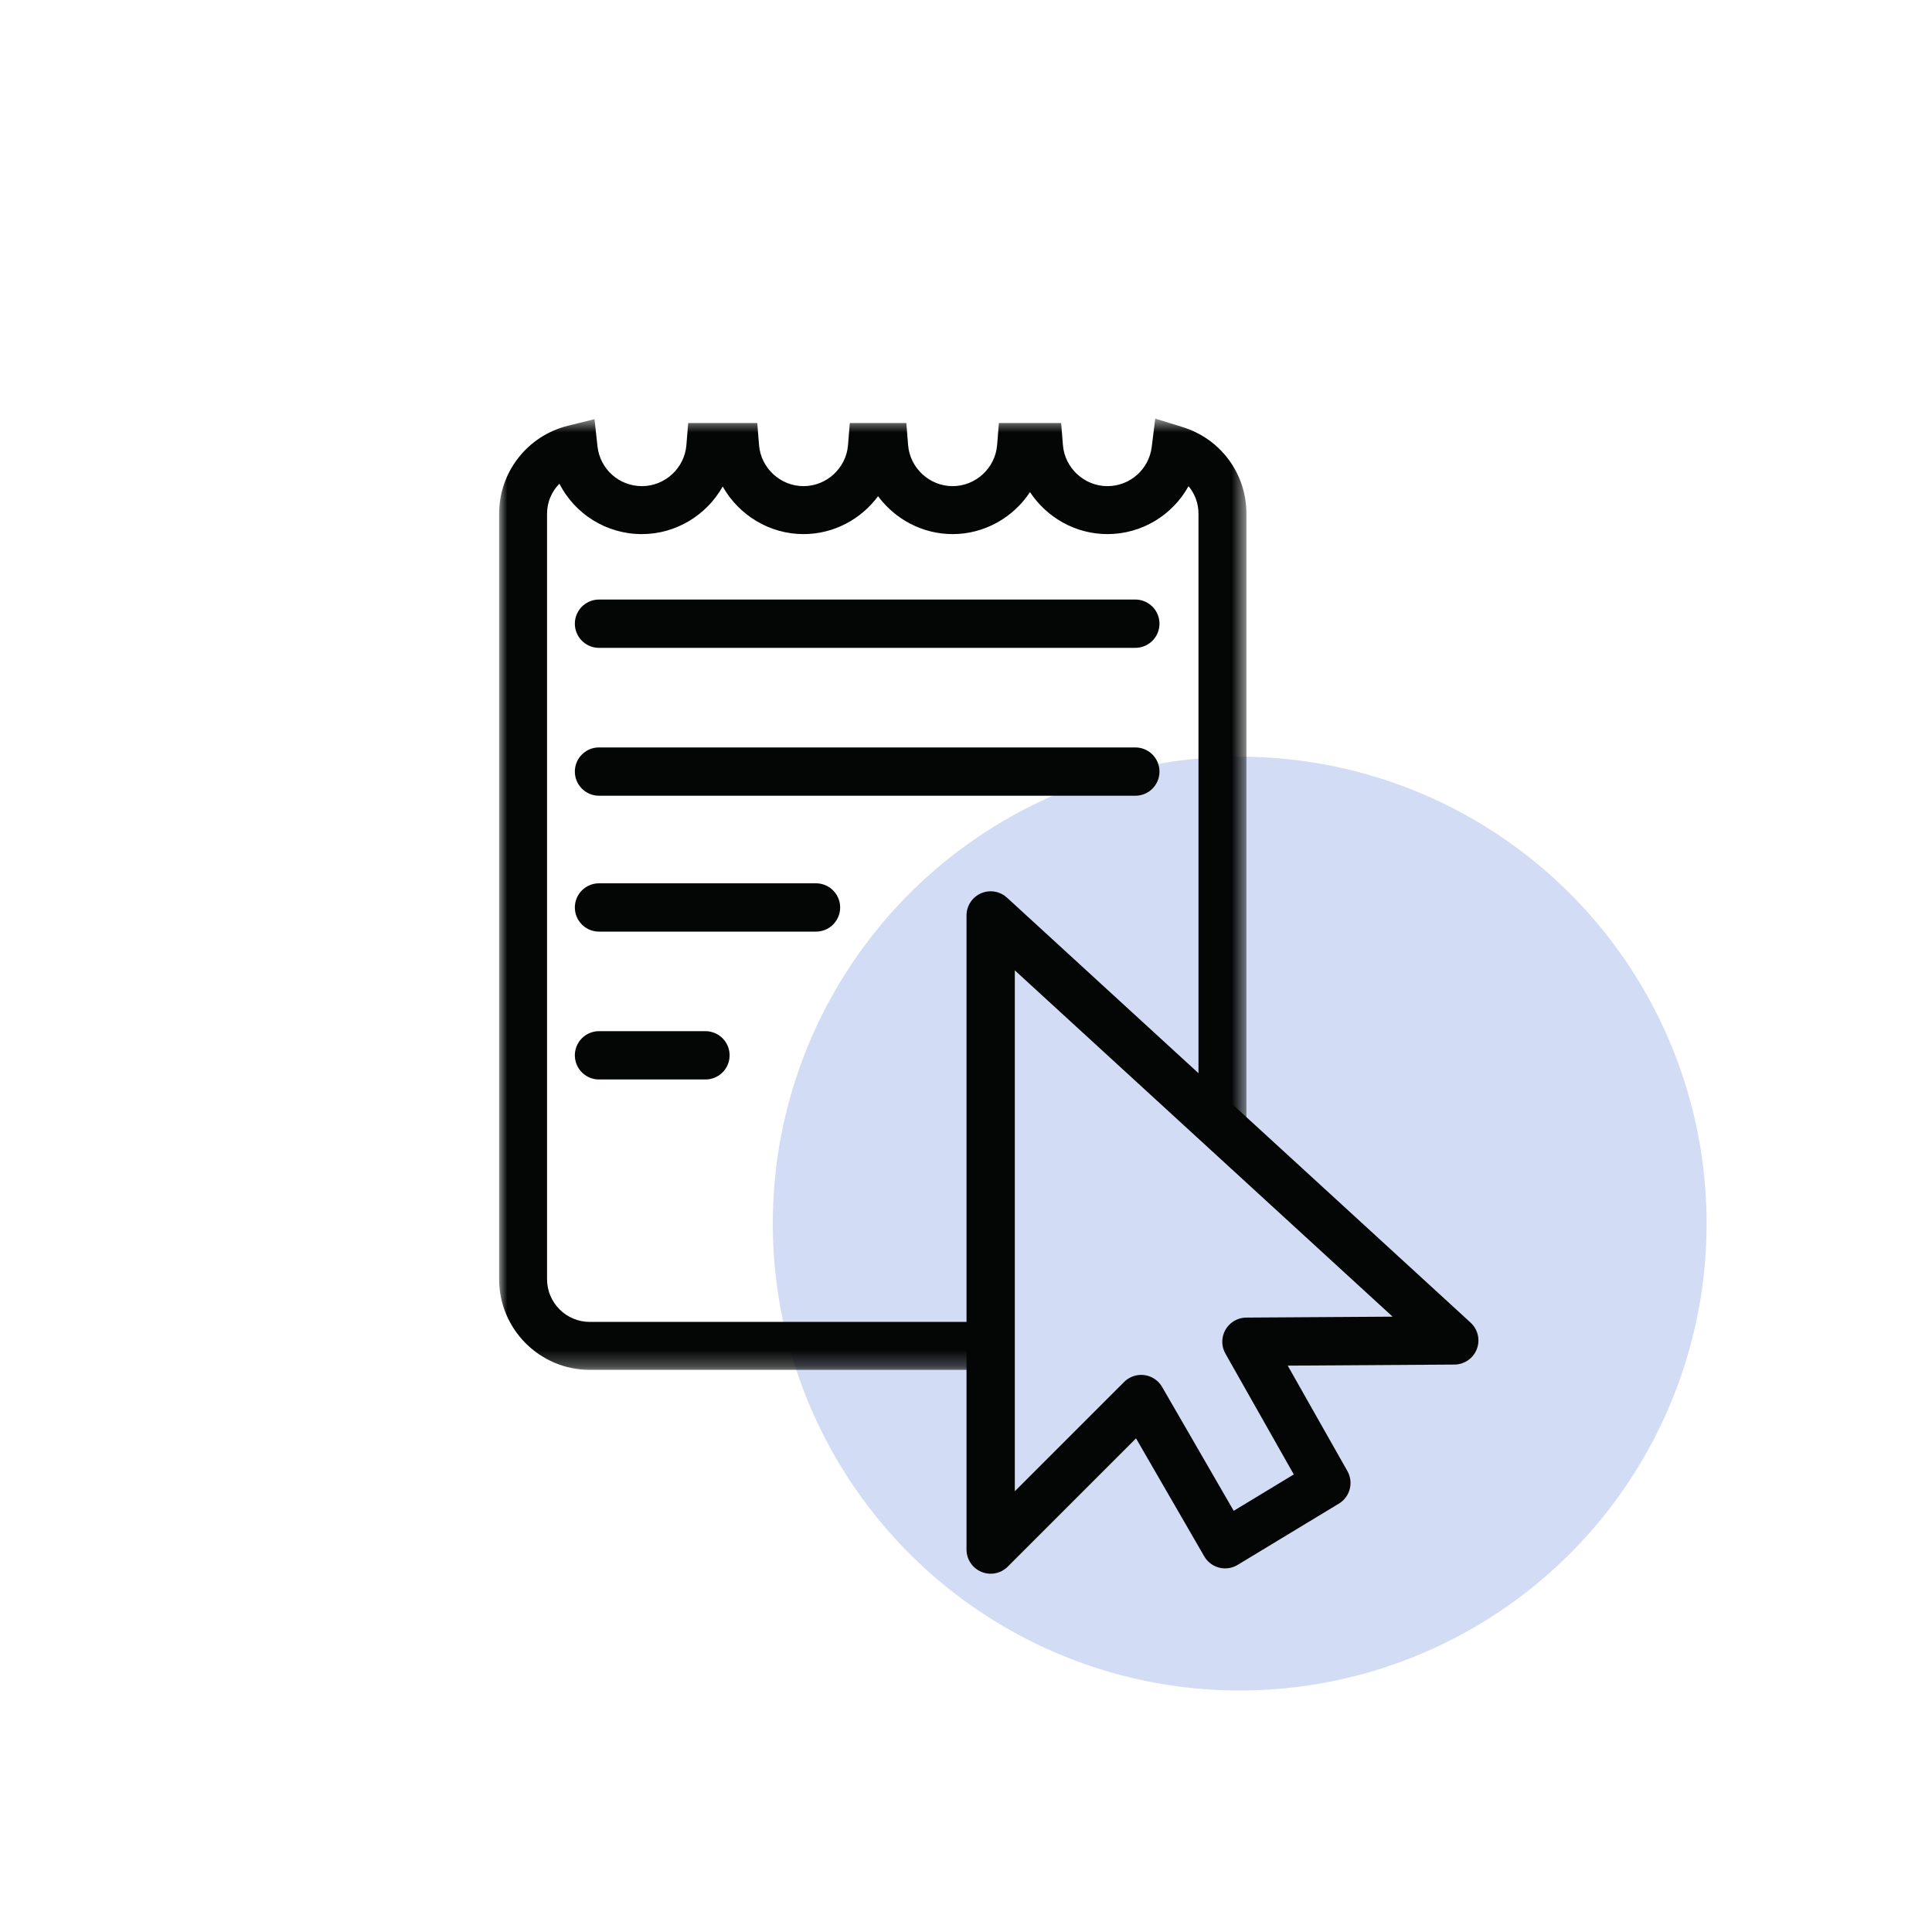
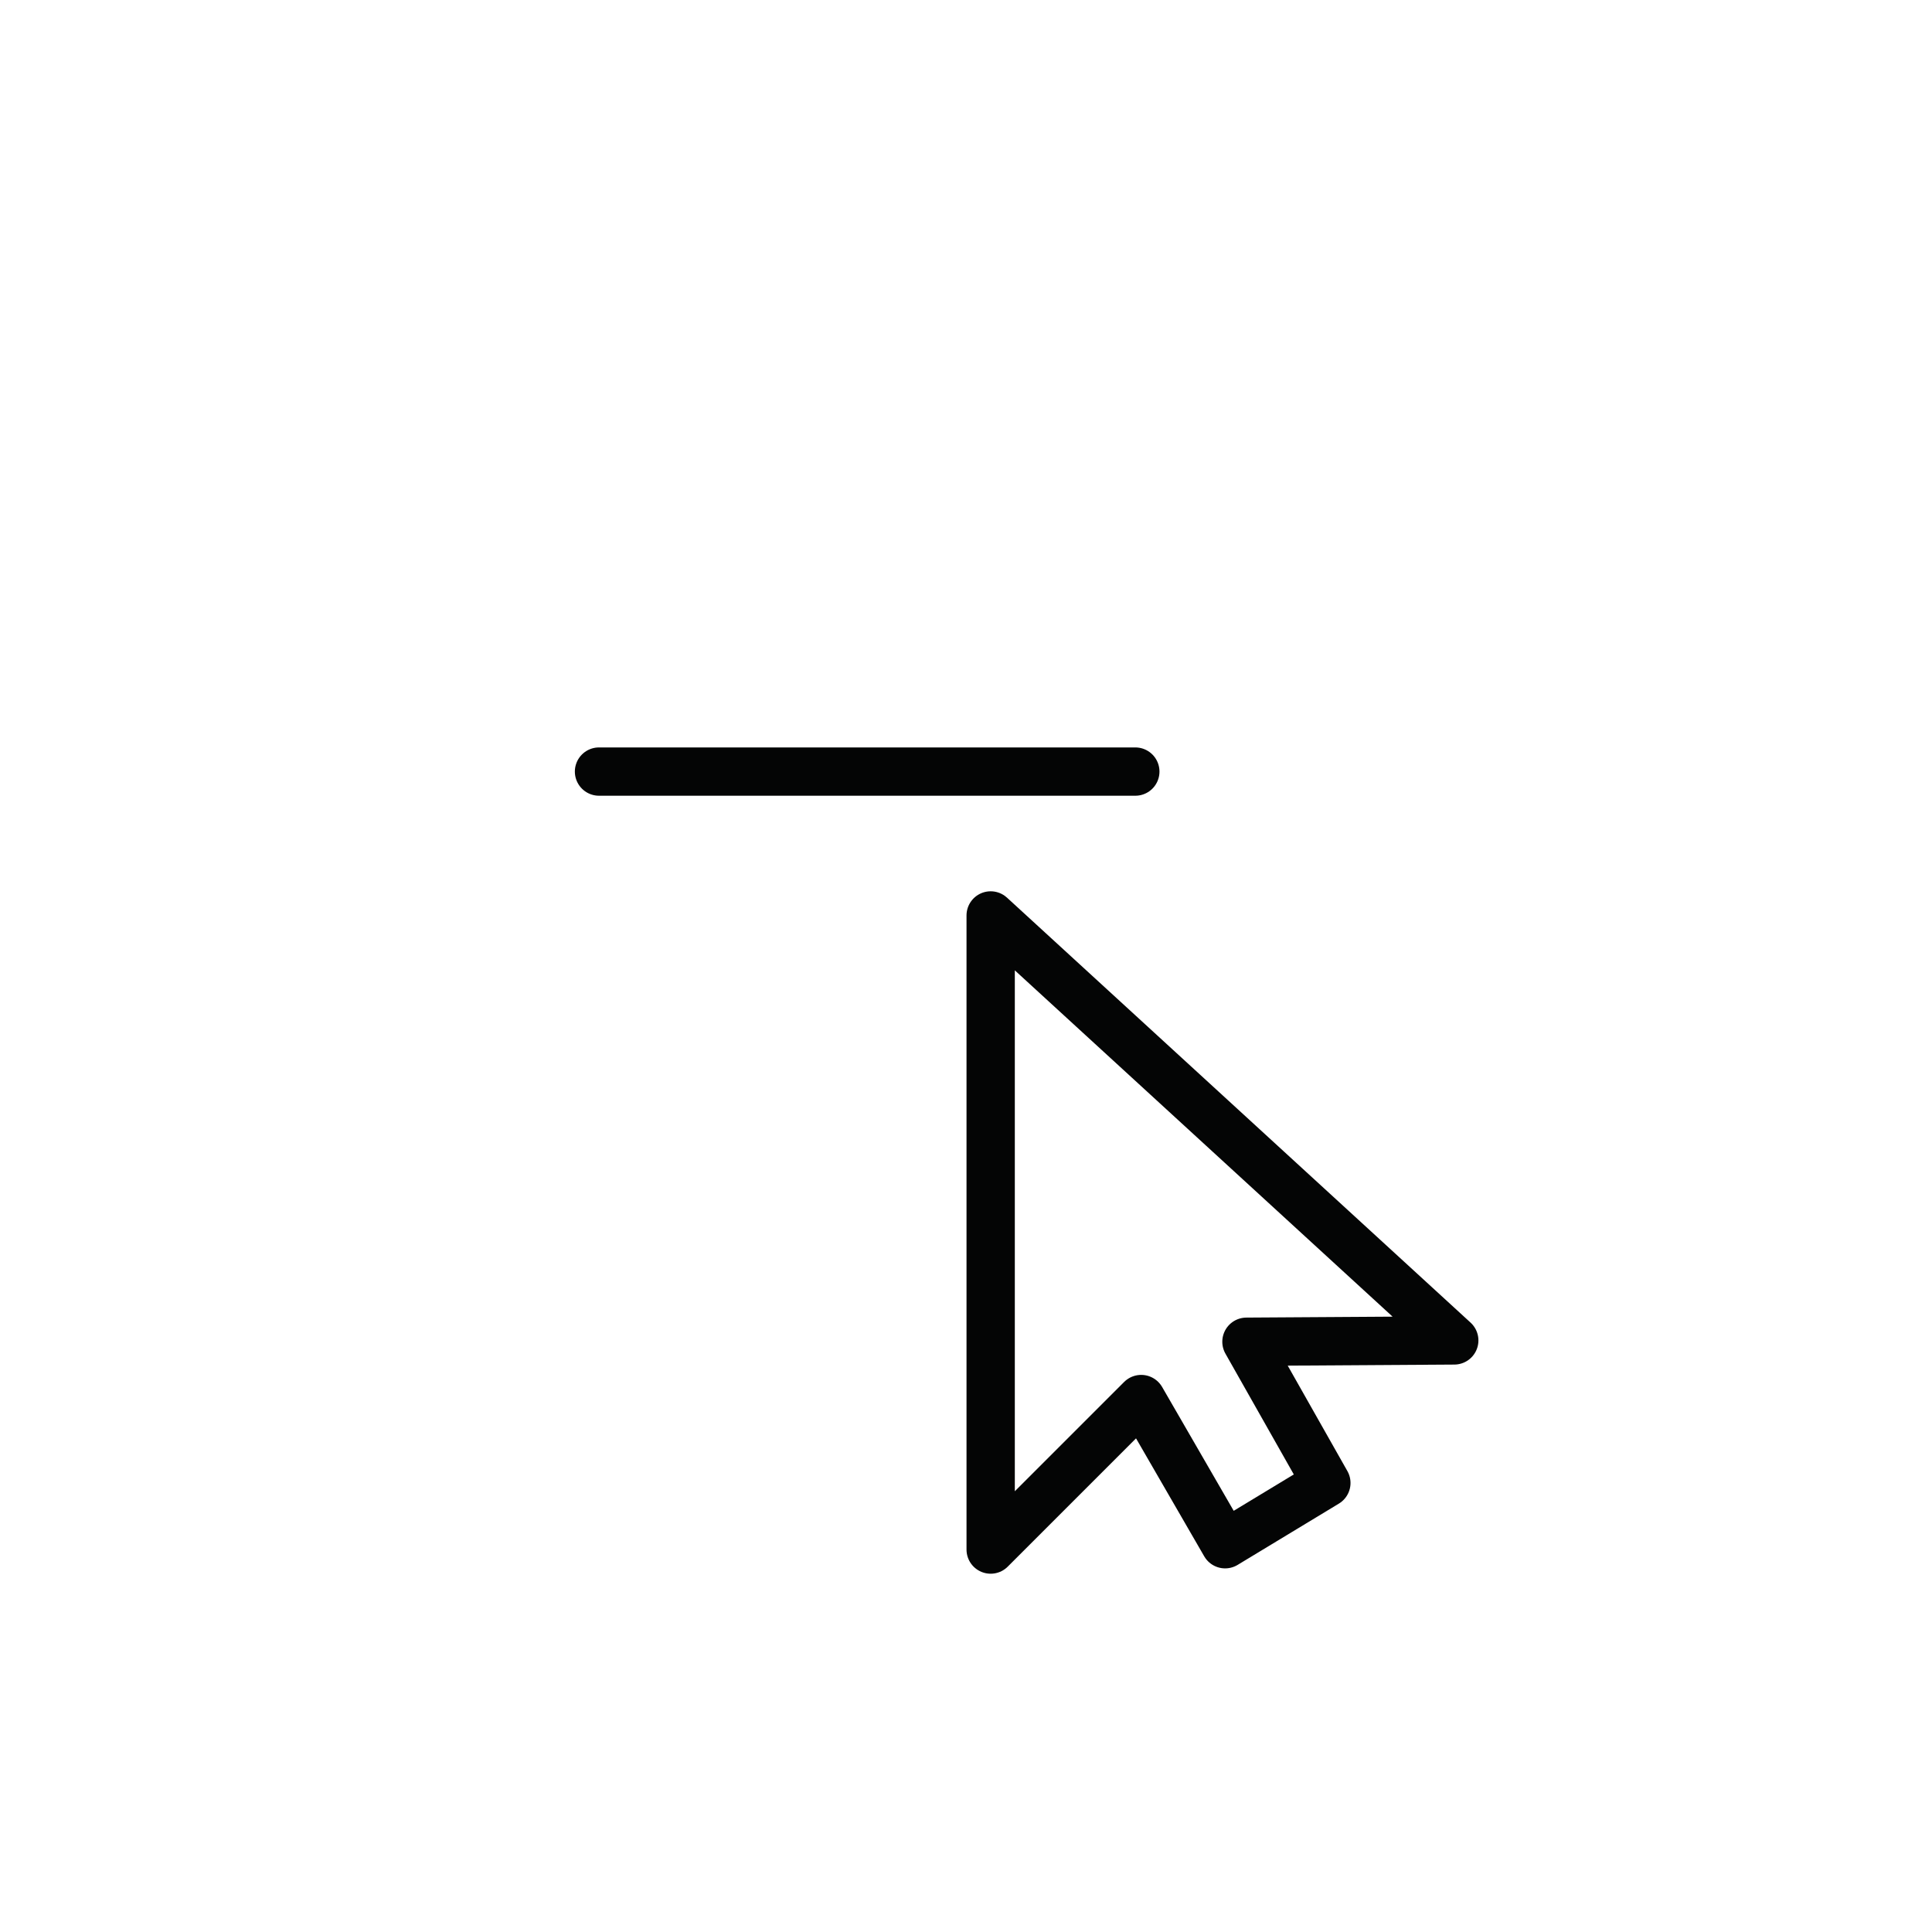
<svg xmlns="http://www.w3.org/2000/svg" xmlns:xlink="http://www.w3.org/1999/xlink" width="120px" height="120px" viewBox="0 0 120 120" version="1.1">
  <title>常态-02 copy 2</title>
  <desc>Created with Sketch.</desc>
  <defs>
    <polygon id="path-1" points="0.001 0.643 46.419 0.643 46.419 59.729 0.001 59.729" />
  </defs>
  <g id="Page-1" stroke="none" stroke-width="1" fill="none" fill-rule="evenodd">
    <g id="常态-02-copy-2">
      <g id="Group">
        <g id="Group-12-Copy" transform="translate(48, 47)" fill="#2553CE" fill-opacity="0.2">
          <g id="Group-7-Copy">
-             <circle id="Oval-9-Copy-2" cx="29" cy="29" r="29" />
-           </g>
+             </g>
        </g>
        <g id="Group-16" transform="translate(31, 25)">
          <g id="Group-5" transform="translate(0, 0.357)">
            <mask id="mask-2" fill="white">
              <use xlink:href="#path-1" />
            </mask>
            <g id="Clip-4" />
-             <path d="M43.44,43.336 L43.44,6.551 C43.44,5.905 43.212,5.307 42.822,4.841 C41.834,6.627 39.931,7.817 37.785,7.817 C35.795,7.817 34.013,6.78 32.975,5.209 C31.939,6.78 30.157,7.817 28.169,7.817 C26.291,7.817 24.595,6.891 23.538,5.463 C22.483,6.891 20.787,7.817 18.909,7.817 C16.777,7.817 14.883,6.626 13.889,4.861 C12.896,6.626 11.001,7.817 8.87,7.817 C6.649,7.817 4.702,6.56 3.745,4.686 C3.267,5.169 2.978,5.832 2.978,6.551 L2.978,54.095 C2.978,55.559 4.17,56.75 5.633,56.75 L30.366,56.75 L30.284,59.729 L5.633,59.729 C2.526,59.729 0.001,57.201 0.001,54.095 L0.001,6.551 C0.001,3.961 1.756,1.714 4.271,1.088 L5.925,0.677 L6.112,2.37 C6.266,3.777 7.452,4.838 8.87,4.838 C10.305,4.838 11.52,3.717 11.633,2.287 L11.745,0.917 L16.035,0.917 L16.145,2.287 C16.259,3.717 17.474,4.838 18.909,4.838 C20.343,4.838 21.558,3.717 21.672,2.287 L21.782,0.917 L25.294,0.917 L25.404,2.287 C25.52,3.717 26.733,4.838 28.169,4.838 C29.604,4.838 30.817,3.717 30.933,2.287 L31.043,0.917 L34.91,0.917 L35.02,2.287 C35.135,3.717 36.349,4.838 37.785,4.838 C39.181,4.838 40.364,3.794 40.535,2.408 L40.755,0.643 L42.455,1.169 C44.825,1.904 46.419,4.066 46.419,6.551 L46.419,44.908 L43.44,43.336 Z" id="Fill-3" fill="#040505" mask="url(#mask-2)" />
          </g>
-           <path d="M6.205,13.739 L39.517,13.739" id="Stroke-6" stroke="#040505" stroke-width="3" stroke-linecap="round" stroke-linejoin="round" />
          <path d="M6.205,22.924 L39.517,22.924" id="Stroke-8" stroke="#040505" stroke-width="3" stroke-linecap="round" stroke-linejoin="round" />
-           <path d="M6.205,31.364 L19.683,31.364" id="Stroke-10" stroke="#040505" stroke-width="3" stroke-linecap="round" stroke-linejoin="round" />
-           <path d="M6.205,40.548 L12.817,40.548" id="Stroke-12" stroke="#040505" stroke-width="3" stroke-linecap="round" stroke-linejoin="round" />
          <polygon id="Stroke-14" stroke="#040505" stroke-width="3" stroke-linecap="round" stroke-linejoin="round" points="46.419 58.338 51.383 67.109 45.095 70.915 39.882 61.897 30.532 71.246 30.532 31.86 59.327 58.256" />
        </g>
      </g>
    </g>
  </g>
</svg>